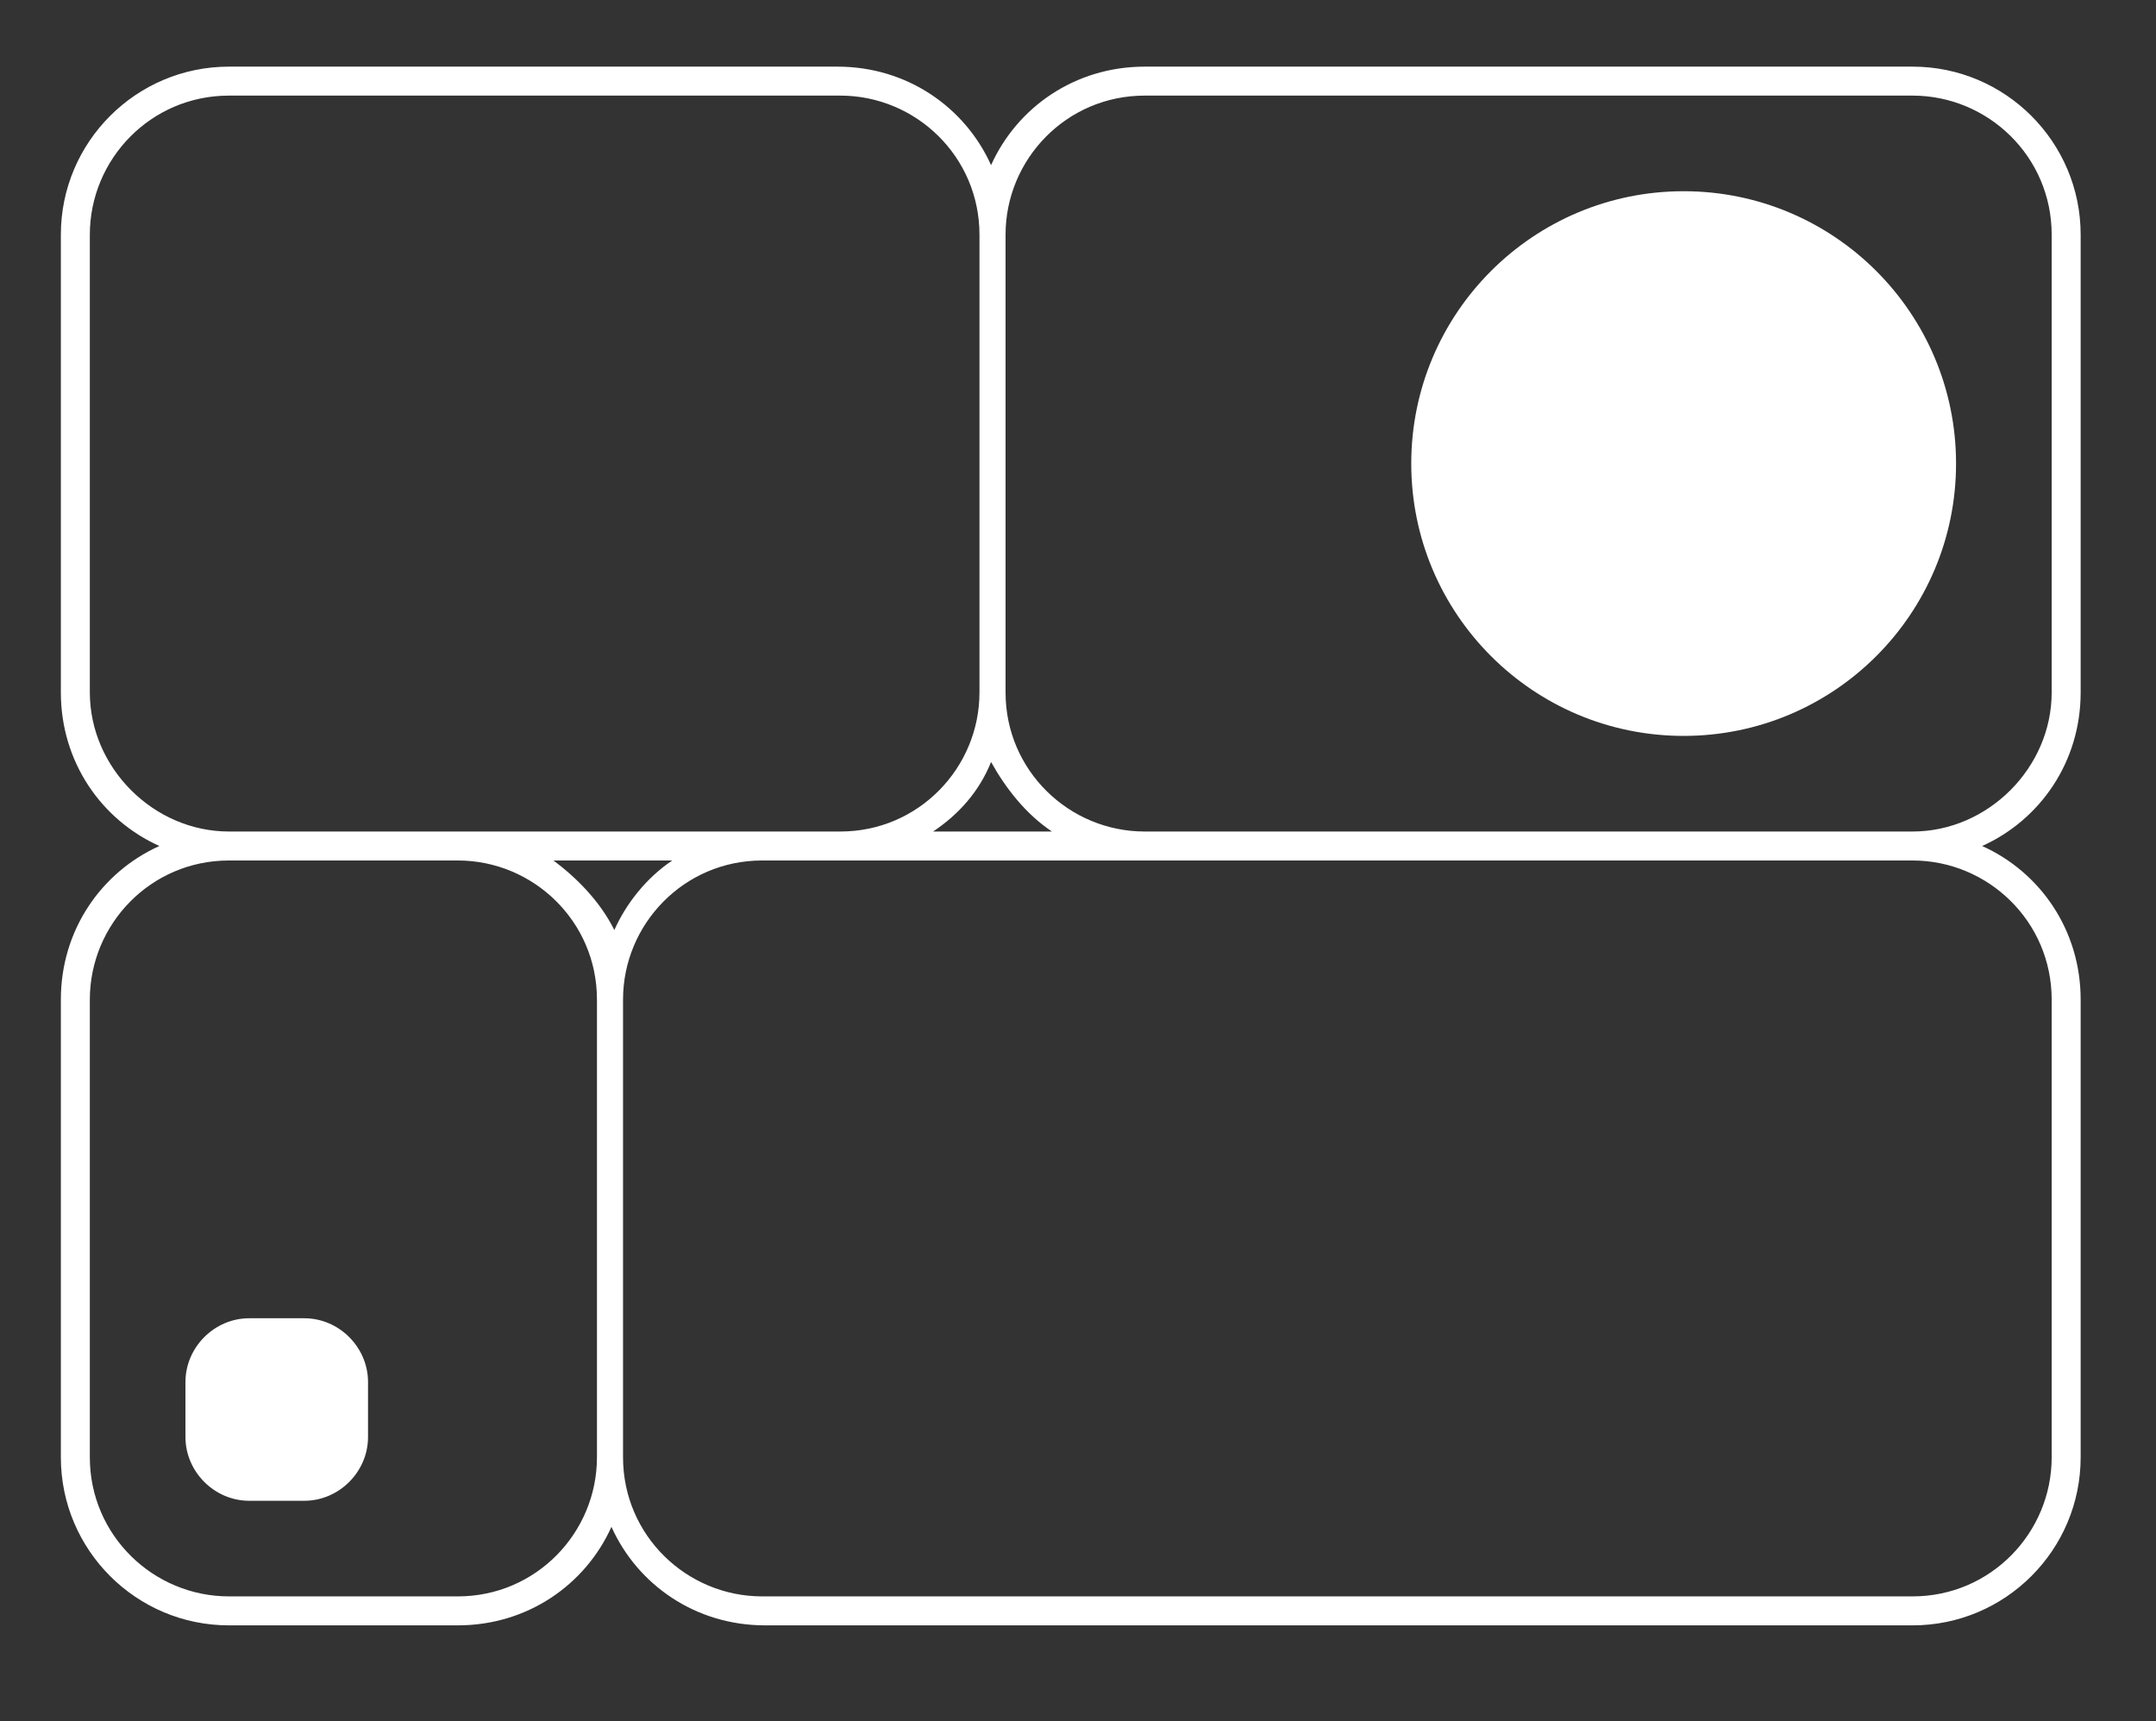
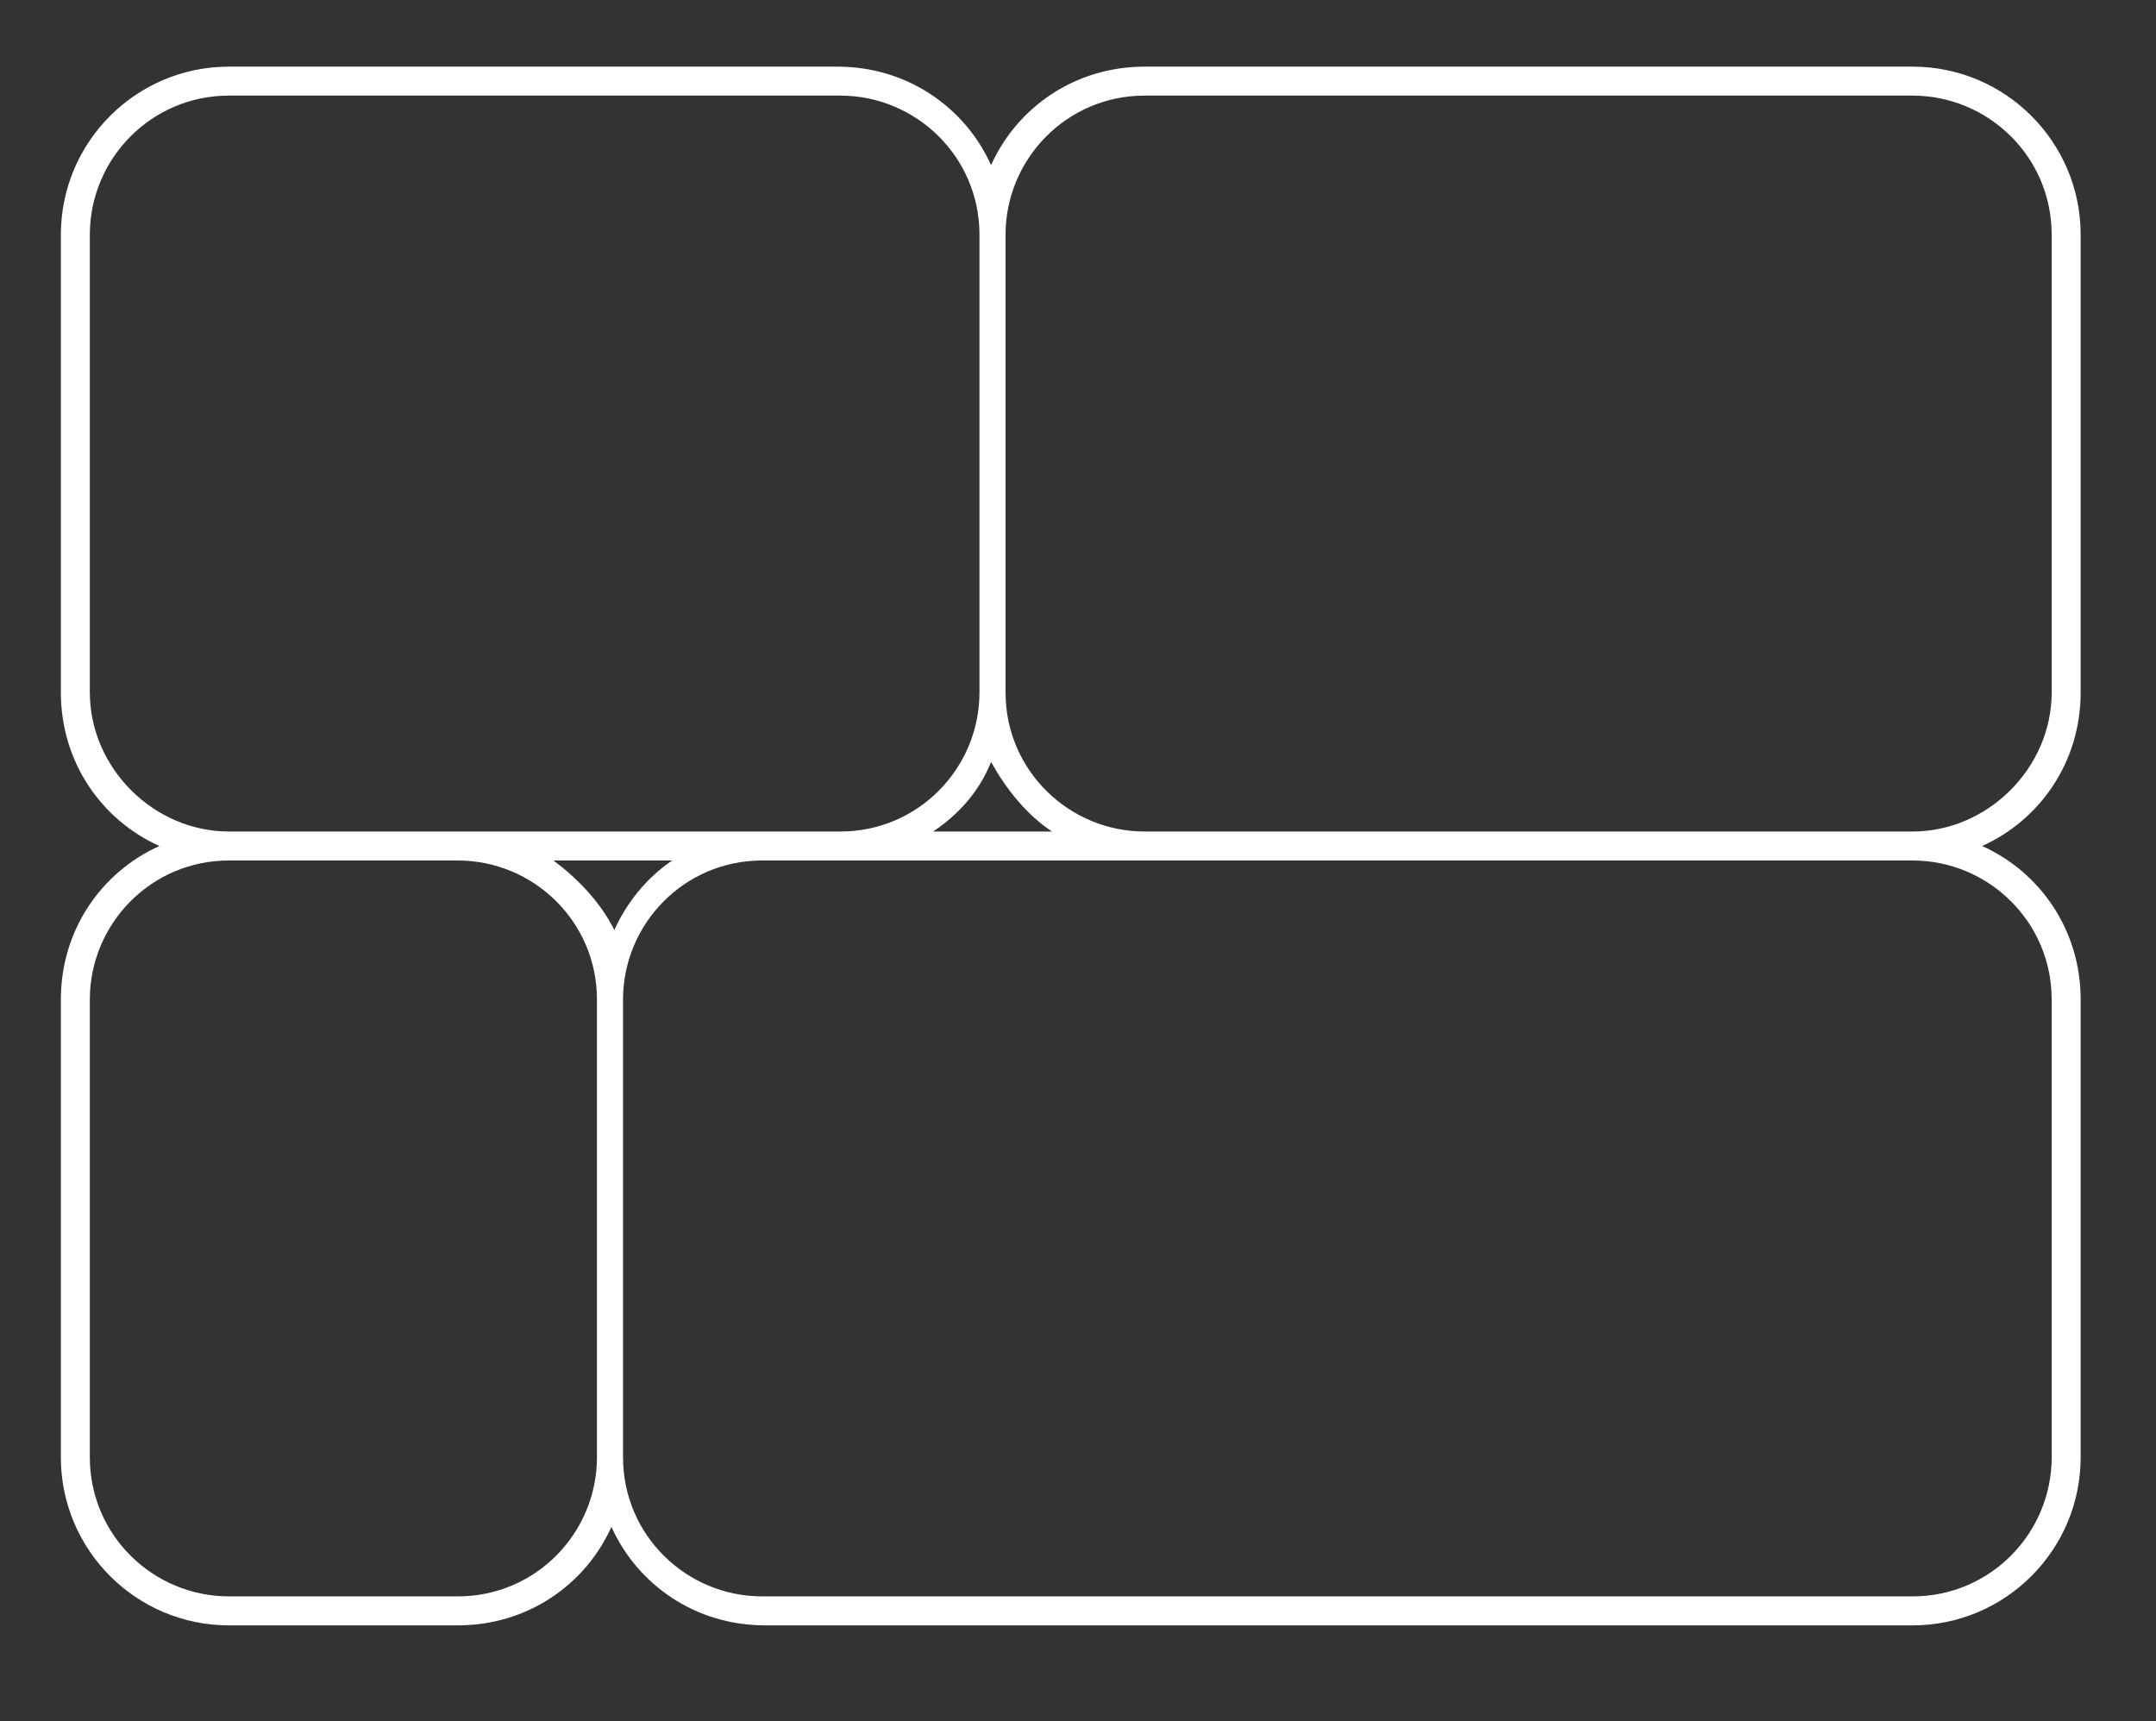
<svg xmlns="http://www.w3.org/2000/svg" version="1.1" id="Слой_1" x="0px" y="0px" viewBox="0 0 74.4 59.4" style="enable-background:new 0 0 74.4 59.4;" xml:space="preserve">
  <rect x="0" y="0" width="74.4" height="59.4" fill="#333333" stroke="none" />
  <style type="text/css"> .st0{fill:#FFFFFF;} </style>
  <g>
    <path class="st0" d="M71.8,23.9V8.1c0-3.2-2.6-5.8-5.8-5.8H39.5c-2.4,0-4.4,1.4-5.3,3.4c-0.9-2-2.9-3.4-5.3-3.4h-0.7H7.9 c-3.2,0-5.8,2.6-5.8,5.8v15.8c0,2.4,1.4,4.4,3.4,5.3c-2,0.9-3.4,2.9-3.4,5.3v15.8c0,3.2,2.6,5.8,5.8,5.8h7.9c2.4,0,4.4-1.4,5.3-3.4 c0.9,2,2.9,3.4,5.3,3.4h1.9H66c3.2,0,5.8-2.6,5.8-5.8V34.5c0-2.4-1.4-4.4-3.4-5.3C70.4,28.3,71.8,26.3,71.8,23.9z M36.3,28.7h-4.1 c0.9-0.6,1.6-1.4,2-2.4C34.7,27.2,35.4,28.1,36.3,28.7z M3.1,23.9V8.1c0-2.6,2.1-4.8,4.8-4.8h20.3H29c2.6,0,4.8,2.1,4.8,4.8v15.8 c0,2.6-2.1,4.8-4.8,4.8h-0.7H7.9C5.3,28.7,3.1,26.5,3.1,23.9z M20.6,50.3c0,2.6-2.1,4.8-4.8,4.8H7.9c-2.6,0-4.8-2.1-4.8-4.8V34.5 c0-2.6,2.1-4.8,4.8-4.8h7.9c2.6,0,4.8,2.1,4.8,4.8V50.3z M19.1,29.7h4.1c-0.9,0.6-1.6,1.5-2,2.4C20.7,31.1,19.9,30.3,19.1,29.7z M70.8,34.5v15.8c0,2.6-2.1,4.8-4.8,4.8H28.2h-1.9c-2.6,0-4.8-2.1-4.8-4.8V34.5c0-2.6,2.1-4.8,4.8-4.8h1.9H66 C68.6,29.7,70.8,31.8,70.8,34.5z M66,28.7H39.5c-2.6,0-4.8-2.1-4.8-4.8V8.1c0-2.6,2.1-4.8,4.8-4.8H66c2.6,0,4.8,2.1,4.8,4.8v15.8 C70.8,26.5,68.6,28.7,66,28.7z" />
-     <circle class="st0" cx="58.1" cy="16" r="9.4" />
-     <path class="st0" d="M10.5,45.5H8.6c-1.2,0-2.2,1-2.2,2.2v1.9c0,1.2,1,2.2,2.2,2.2h1.9c1.2,0,2.2-1,2.2-2.2v-1.9 C12.7,46.5,11.7,45.5,10.5,45.5z" />
  </g>
</svg>